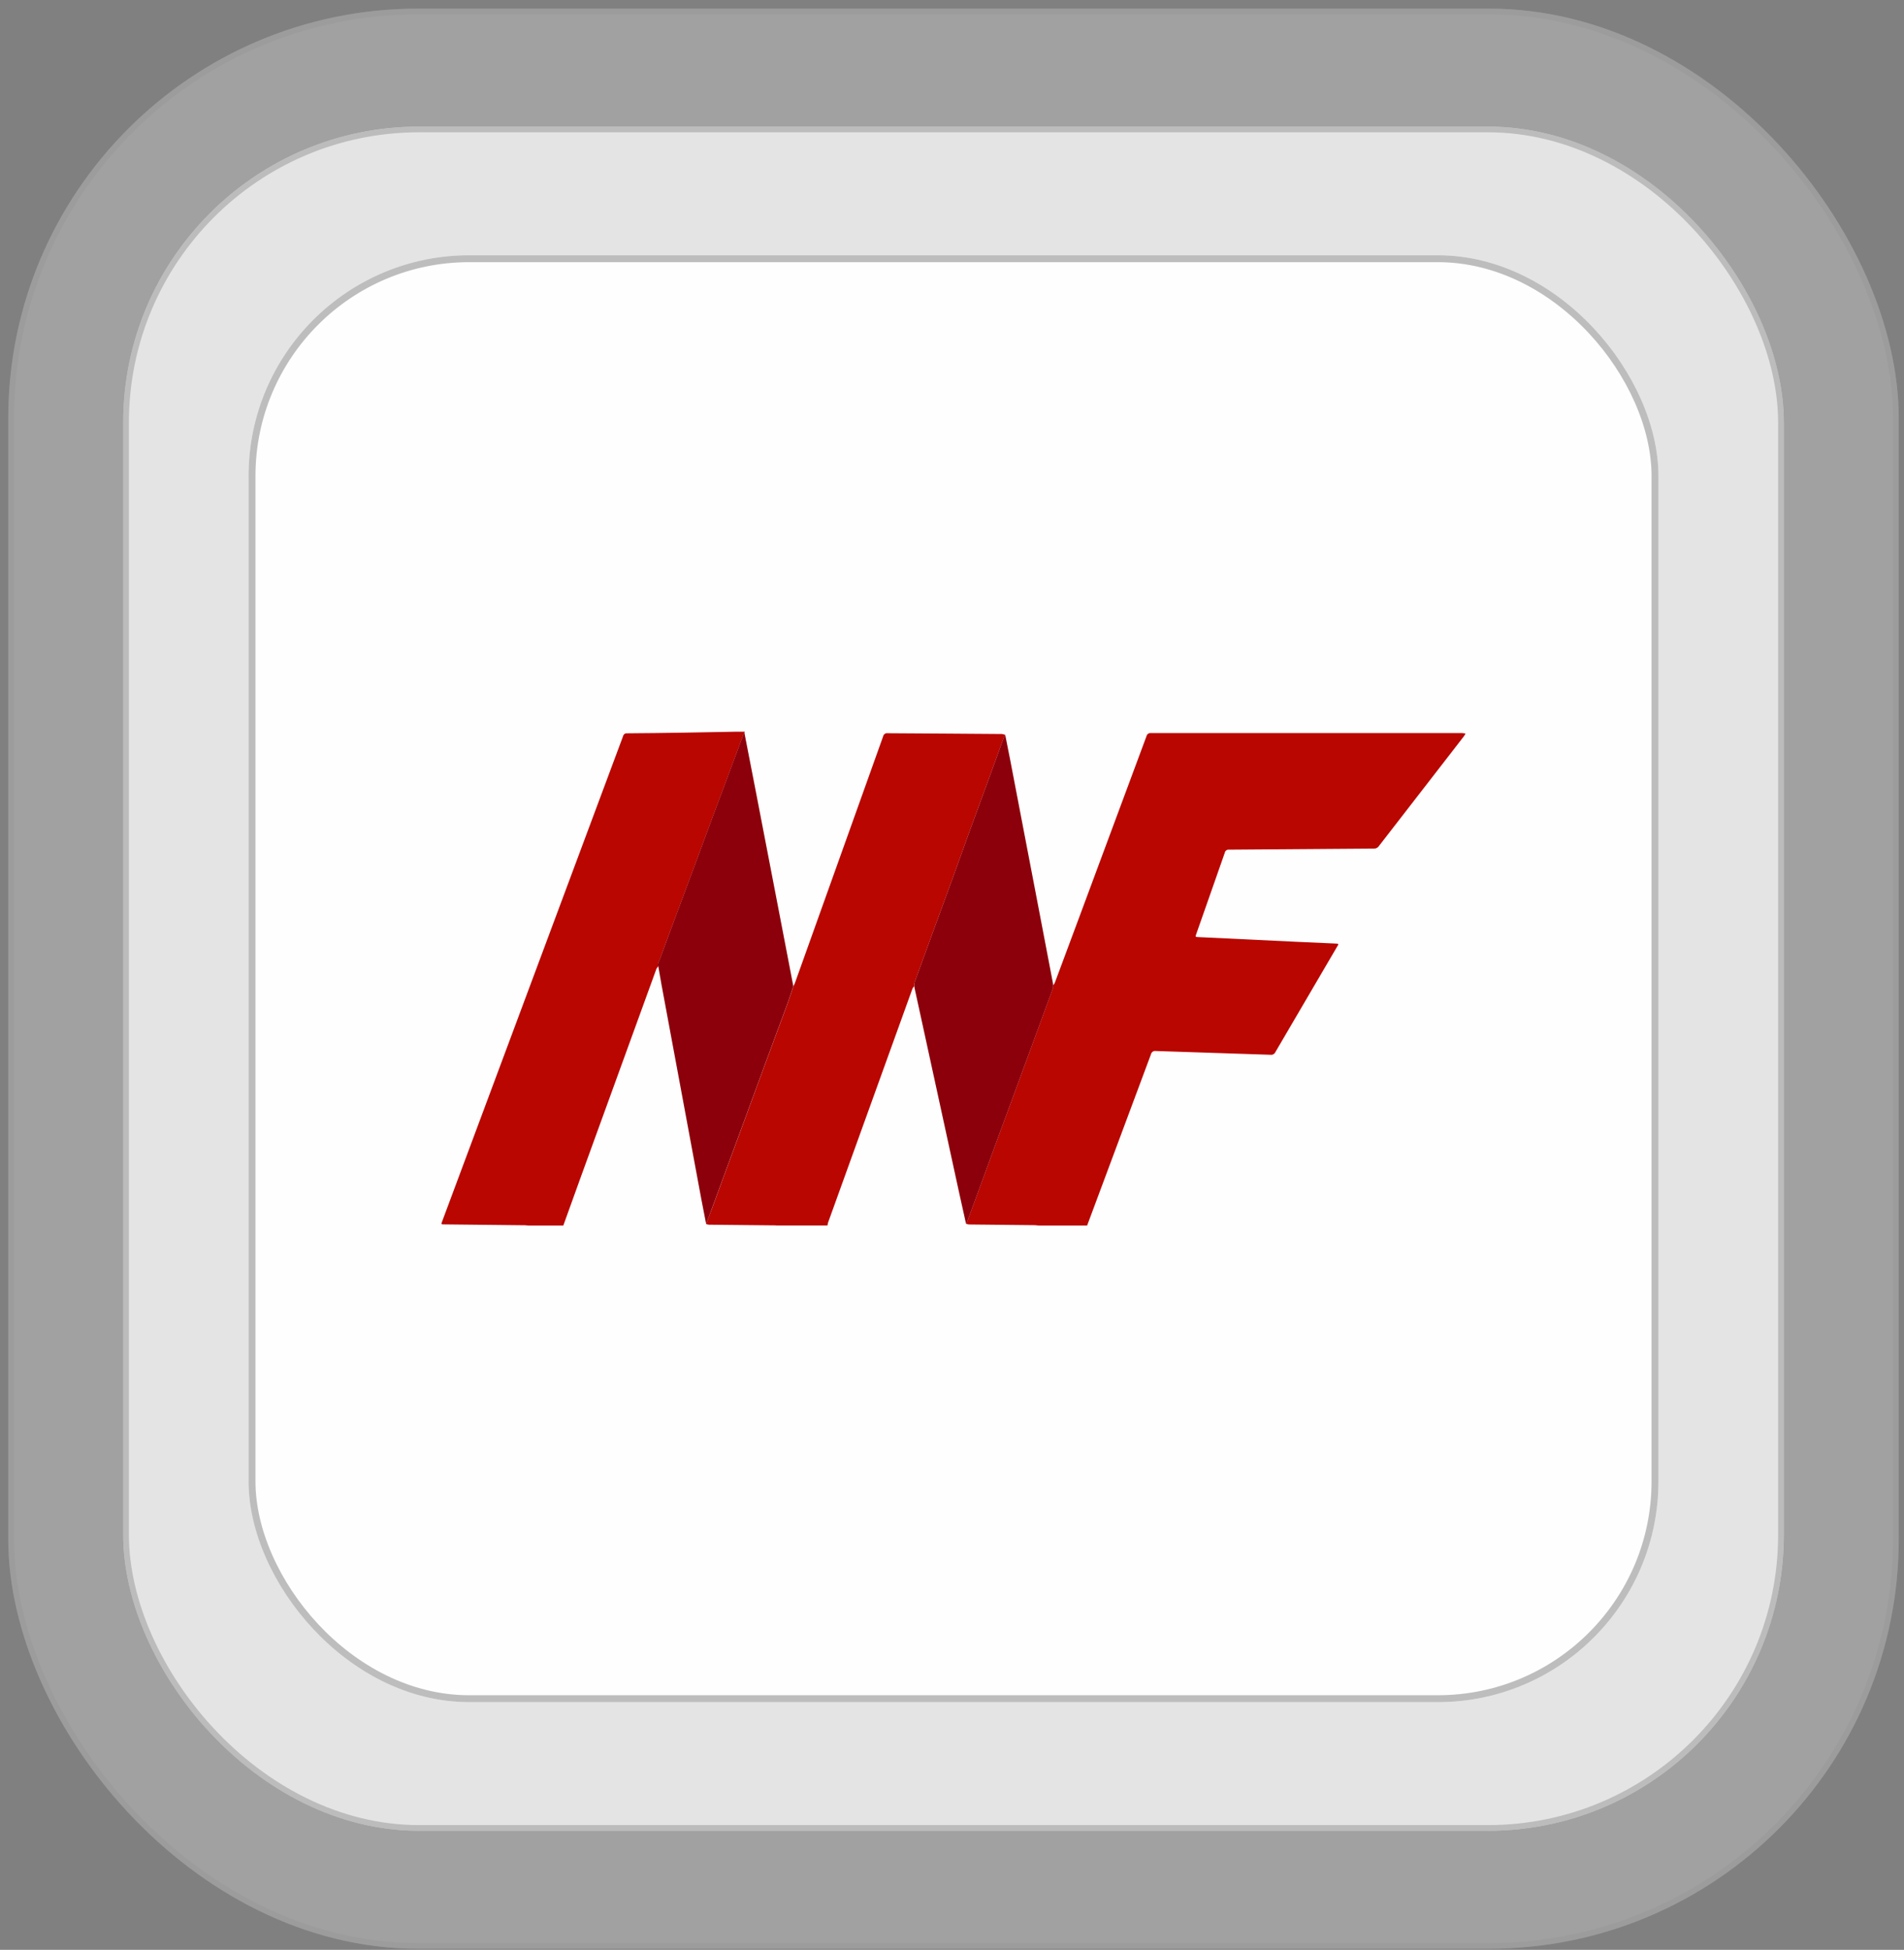
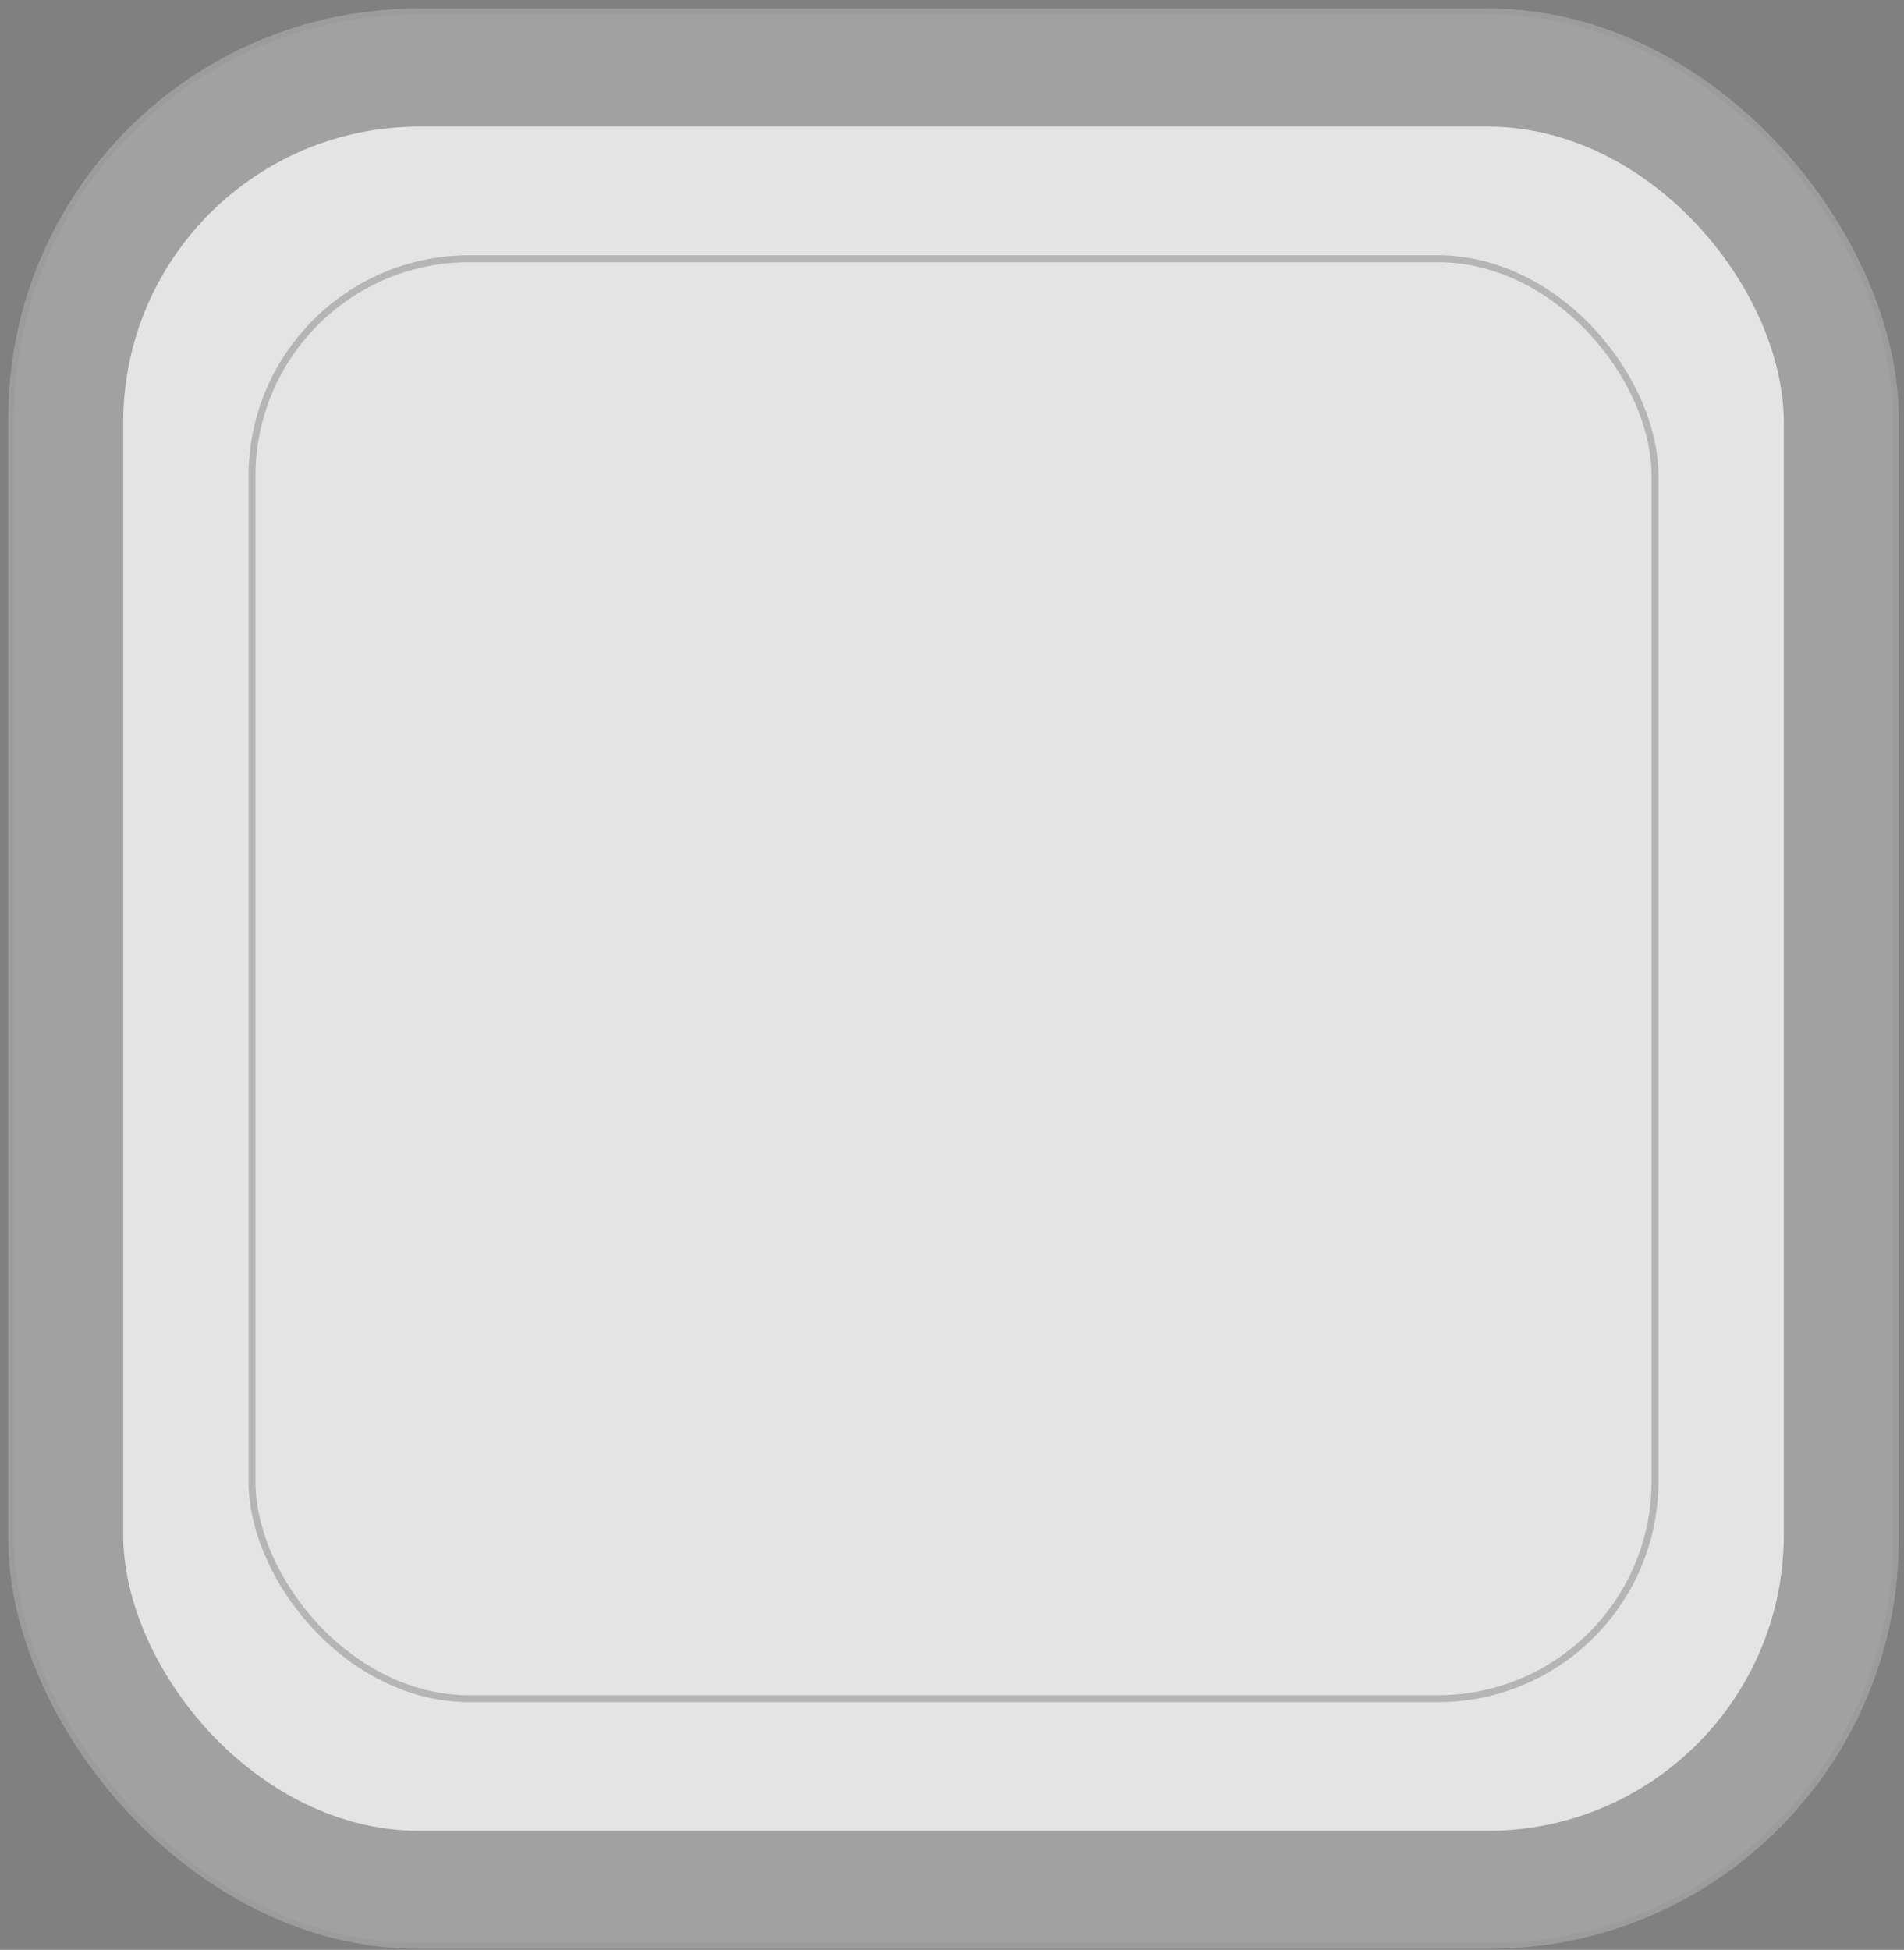
<svg xmlns="http://www.w3.org/2000/svg" width="209" height="214" viewBox="0 0 209 214" fill="none">
  <rect x="0" y="0" width="209" height="214" fill="#808080" stroke="none" />
  <g opacity="0.6">
    <rect x="0.907" y="0.948" width="207.517" height="212.93" rx="44.974" fill="white" fill-opacity="0.43" />
    <rect x="1.219" y="1.261" width="206.892" height="212.306" rx="44.661" stroke="#A2A2A2" stroke-opacity="0.4" stroke-width="0.625" />
  </g>
  <rect x="13.525" y="13.895" width="182.282" height="187.037" rx="32.481" fill="white" fill-opacity="0.71" />
-   <rect x="13.837" y="14.207" width="181.658" height="186.413" rx="32.169" stroke="#A2A2A2" stroke-opacity="0.6" stroke-width="0.625" />
-   <rect x="27.286" y="28.015" width="154.76" height="158.797" rx="24.223" fill="#FEFEFE" />
  <rect x="27.664" y="28.394" width="154.003" height="158.04" rx="23.845" stroke="#A2A2A2" stroke-opacity="0.7" stroke-width="0.757" />
  <g clip-path="url(#clip0_781_91)">
    <path d="M115.591 108.147C115.666 108.063 115.73 107.971 115.782 107.871C116.645 105.564 117.506 103.254 118.364 100.941C120.861 94.231 123.355 87.521 125.845 80.809C125.868 80.698 125.933 80.599 126.027 80.533C126.12 80.468 126.236 80.441 126.349 80.458C137.74 80.458 149.13 80.458 160.519 80.458C160.637 80.467 160.754 80.483 160.869 80.506C160.818 80.611 160.758 80.713 160.69 80.809C157.579 84.834 154.463 88.858 151.342 92.88C151.281 92.965 151.2 93.033 151.105 93.077C151.01 93.121 150.905 93.139 150.801 93.131C145.511 93.166 140.221 93.216 134.911 93.249C134.802 93.235 134.692 93.264 134.604 93.33C134.516 93.395 134.457 93.492 134.44 93.6C133.407 96.567 132.359 99.532 131.317 102.499C131.198 102.835 131.201 102.832 131.553 102.85L142.69 103.382C143.926 103.439 145.166 103.492 146.403 103.547L146.778 103.567C146.911 103.567 146.929 103.637 146.864 103.745C146.821 103.81 146.783 103.881 146.743 103.948C144.492 107.794 142.244 111.634 139.997 115.468C139.953 115.568 139.877 115.651 139.781 115.705C139.685 115.758 139.574 115.779 139.465 115.764C135.274 115.621 131.082 115.493 126.891 115.35C126.83 115.338 126.767 115.338 126.706 115.35C126.645 115.362 126.588 115.386 126.536 115.421C126.485 115.455 126.44 115.5 126.406 115.551C126.372 115.603 126.348 115.66 126.336 115.721C124.009 121.986 121.674 128.249 119.331 134.509H114.011C113.855 134.494 113.701 134.466 113.545 134.466L106.366 134.391C106.254 134.378 106.144 134.35 106.039 134.308C106.083 134.244 106.122 134.176 106.154 134.105C106.734 132.538 107.311 130.97 107.885 129.4C108.525 127.649 109.165 125.9 109.804 124.151C110.631 121.903 111.459 119.658 112.291 117.414L113.681 113.632C114.311 111.925 114.937 110.218 115.56 108.511C115.588 108.391 115.598 108.269 115.591 108.147Z" fill="#B90601" />
-     <path d="M81.746 80.308C81.746 80.353 81.728 80.398 81.718 80.443C81.673 80.507 81.634 80.574 81.602 80.644C81.295 81.459 80.993 82.272 80.688 83.087C79.883 85.234 79.081 87.38 78.282 89.527C77.715 91.052 77.156 92.577 76.589 94.102C75.797 96.229 75.003 98.355 74.209 100.48C73.617 102.068 73.02 103.653 72.446 105.245C72.352 105.496 72.161 105.747 72.262 106.048C72.18 106.133 72.111 106.228 72.055 106.331C69.259 114.023 66.465 121.714 63.672 129.405C63.054 131.106 62.441 132.806 61.833 134.506H58.007C57.883 134.506 57.755 134.476 57.636 134.476L48.772 134.381C48.412 134.381 48.412 134.381 48.541 134.035C55.16 116.288 61.779 98.541 68.395 80.794C68.415 80.698 68.47 80.614 68.55 80.556C68.63 80.499 68.728 80.473 68.826 80.483C70.975 80.468 73.123 80.443 75.269 80.408C77.065 80.381 78.859 80.341 80.655 80.308H81.746Z" fill="#B90601" />
    <path d="M87.089 108.258C87.151 108.14 87.207 108.02 87.255 107.896C90.488 98.876 93.714 89.855 96.935 80.835C96.945 80.778 96.965 80.724 96.995 80.675C97.025 80.626 97.065 80.584 97.112 80.55C97.159 80.516 97.212 80.492 97.268 80.479C97.324 80.466 97.382 80.464 97.439 80.474C101.613 80.506 105.795 80.521 109.979 80.559C110.1 80.575 110.218 80.607 110.331 80.654C110.238 80.872 110.137 81.085 110.057 81.306C109.634 82.462 109.22 83.624 108.797 84.78C108.019 86.914 107.23 89.043 106.452 91.178C105.845 92.846 105.248 94.516 104.641 96.194C103.842 98.381 103.041 100.567 102.24 102.752C101.626 104.424 101.014 106.101 100.404 107.784C100.371 107.933 100.356 108.087 100.359 108.24C100.281 108.312 100.215 108.397 100.165 108.491C97.071 117.053 93.981 125.617 90.895 134.183C90.862 134.298 90.837 134.416 90.819 134.534H85.492C85.374 134.512 85.254 134.497 85.134 134.489C82.701 134.464 80.27 134.444 77.829 134.416C77.715 134.403 77.602 134.377 77.494 134.339C77.703 133.804 77.917 133.27 78.119 132.733C78.658 131.269 79.192 129.804 79.731 128.342C80.352 126.653 80.975 124.967 81.6 123.283C82.134 121.832 82.667 120.379 83.199 118.924C83.832 117.205 84.467 115.487 85.104 113.77C85.557 112.541 86.021 111.315 86.469 110.083C86.698 109.459 86.887 108.857 87.089 108.258Z" fill="#B90601" />
    <path d="M106.039 134.303C105.787 133.17 105.535 132.046 105.283 130.9C103.908 124.588 102.533 118.275 101.16 111.962C100.908 110.78 100.641 109.599 100.386 108.42C100.375 108.353 100.367 108.285 100.364 108.217C100.361 108.064 100.376 107.911 100.409 107.761C101.017 106.089 101.629 104.412 102.245 102.73C103.046 100.543 103.847 98.356 104.646 96.171C105.253 94.503 105.85 92.833 106.457 91.155C107.235 89.021 108.024 86.891 108.802 84.757C109.225 83.601 109.639 82.44 110.062 81.283C110.142 81.063 110.243 80.85 110.336 80.631C110.518 81.539 110.704 82.445 110.878 83.355C111.803 88.174 112.727 92.992 113.649 97.809C114.292 101.175 114.935 104.539 115.578 107.901C115.593 107.979 115.593 108.059 115.601 108.137C115.608 108.257 115.598 108.378 115.571 108.496C114.948 110.203 114.321 111.91 113.692 113.617L112.301 117.399C111.471 119.643 110.643 121.889 109.815 124.136C109.172 125.885 108.532 127.634 107.895 129.385C107.321 130.955 106.744 132.523 106.165 134.09C106.129 134.165 106.087 134.236 106.039 134.303Z" fill="#8C000B" />
    <path d="M77.506 134.308C77.328 133.391 77.144 132.473 76.972 131.55C76.254 127.692 75.537 123.836 74.824 119.98C74.083 116.002 73.344 112.024 72.607 108.044C72.484 107.377 72.373 106.71 72.257 106.038C72.156 105.734 72.347 105.491 72.441 105.235C73.02 103.645 73.617 102.06 74.204 100.47C74.995 98.343 75.788 96.217 76.584 94.092C77.151 92.567 77.71 91.042 78.277 89.517C79.075 87.371 79.877 85.224 80.683 83.077C80.988 82.262 81.29 81.449 81.597 80.634C81.629 80.564 81.668 80.496 81.713 80.433C82.108 82.465 82.503 84.496 82.9 86.528C83.754 90.947 84.606 95.366 85.456 99.785C86 102.608 86.543 105.428 87.084 108.247C86.882 108.847 86.693 109.449 86.476 110.043C86.028 111.275 85.564 112.501 85.111 113.73C84.473 115.447 83.838 117.165 83.207 118.884C82.673 120.335 82.14 121.788 81.607 123.243C80.986 124.932 80.363 126.618 79.738 128.302C79.199 129.764 78.665 131.229 78.126 132.693C77.935 133.24 77.715 133.774 77.506 134.308Z" fill="#8C000B" />
  </g>
  <defs>
    <clipPath id="clip0_781_91">
-       <rect width="112.407" height="54.196" fill="white" transform="translate(48.462 80.308)" />
-     </clipPath>
+       </clipPath>
  </defs>
</svg>